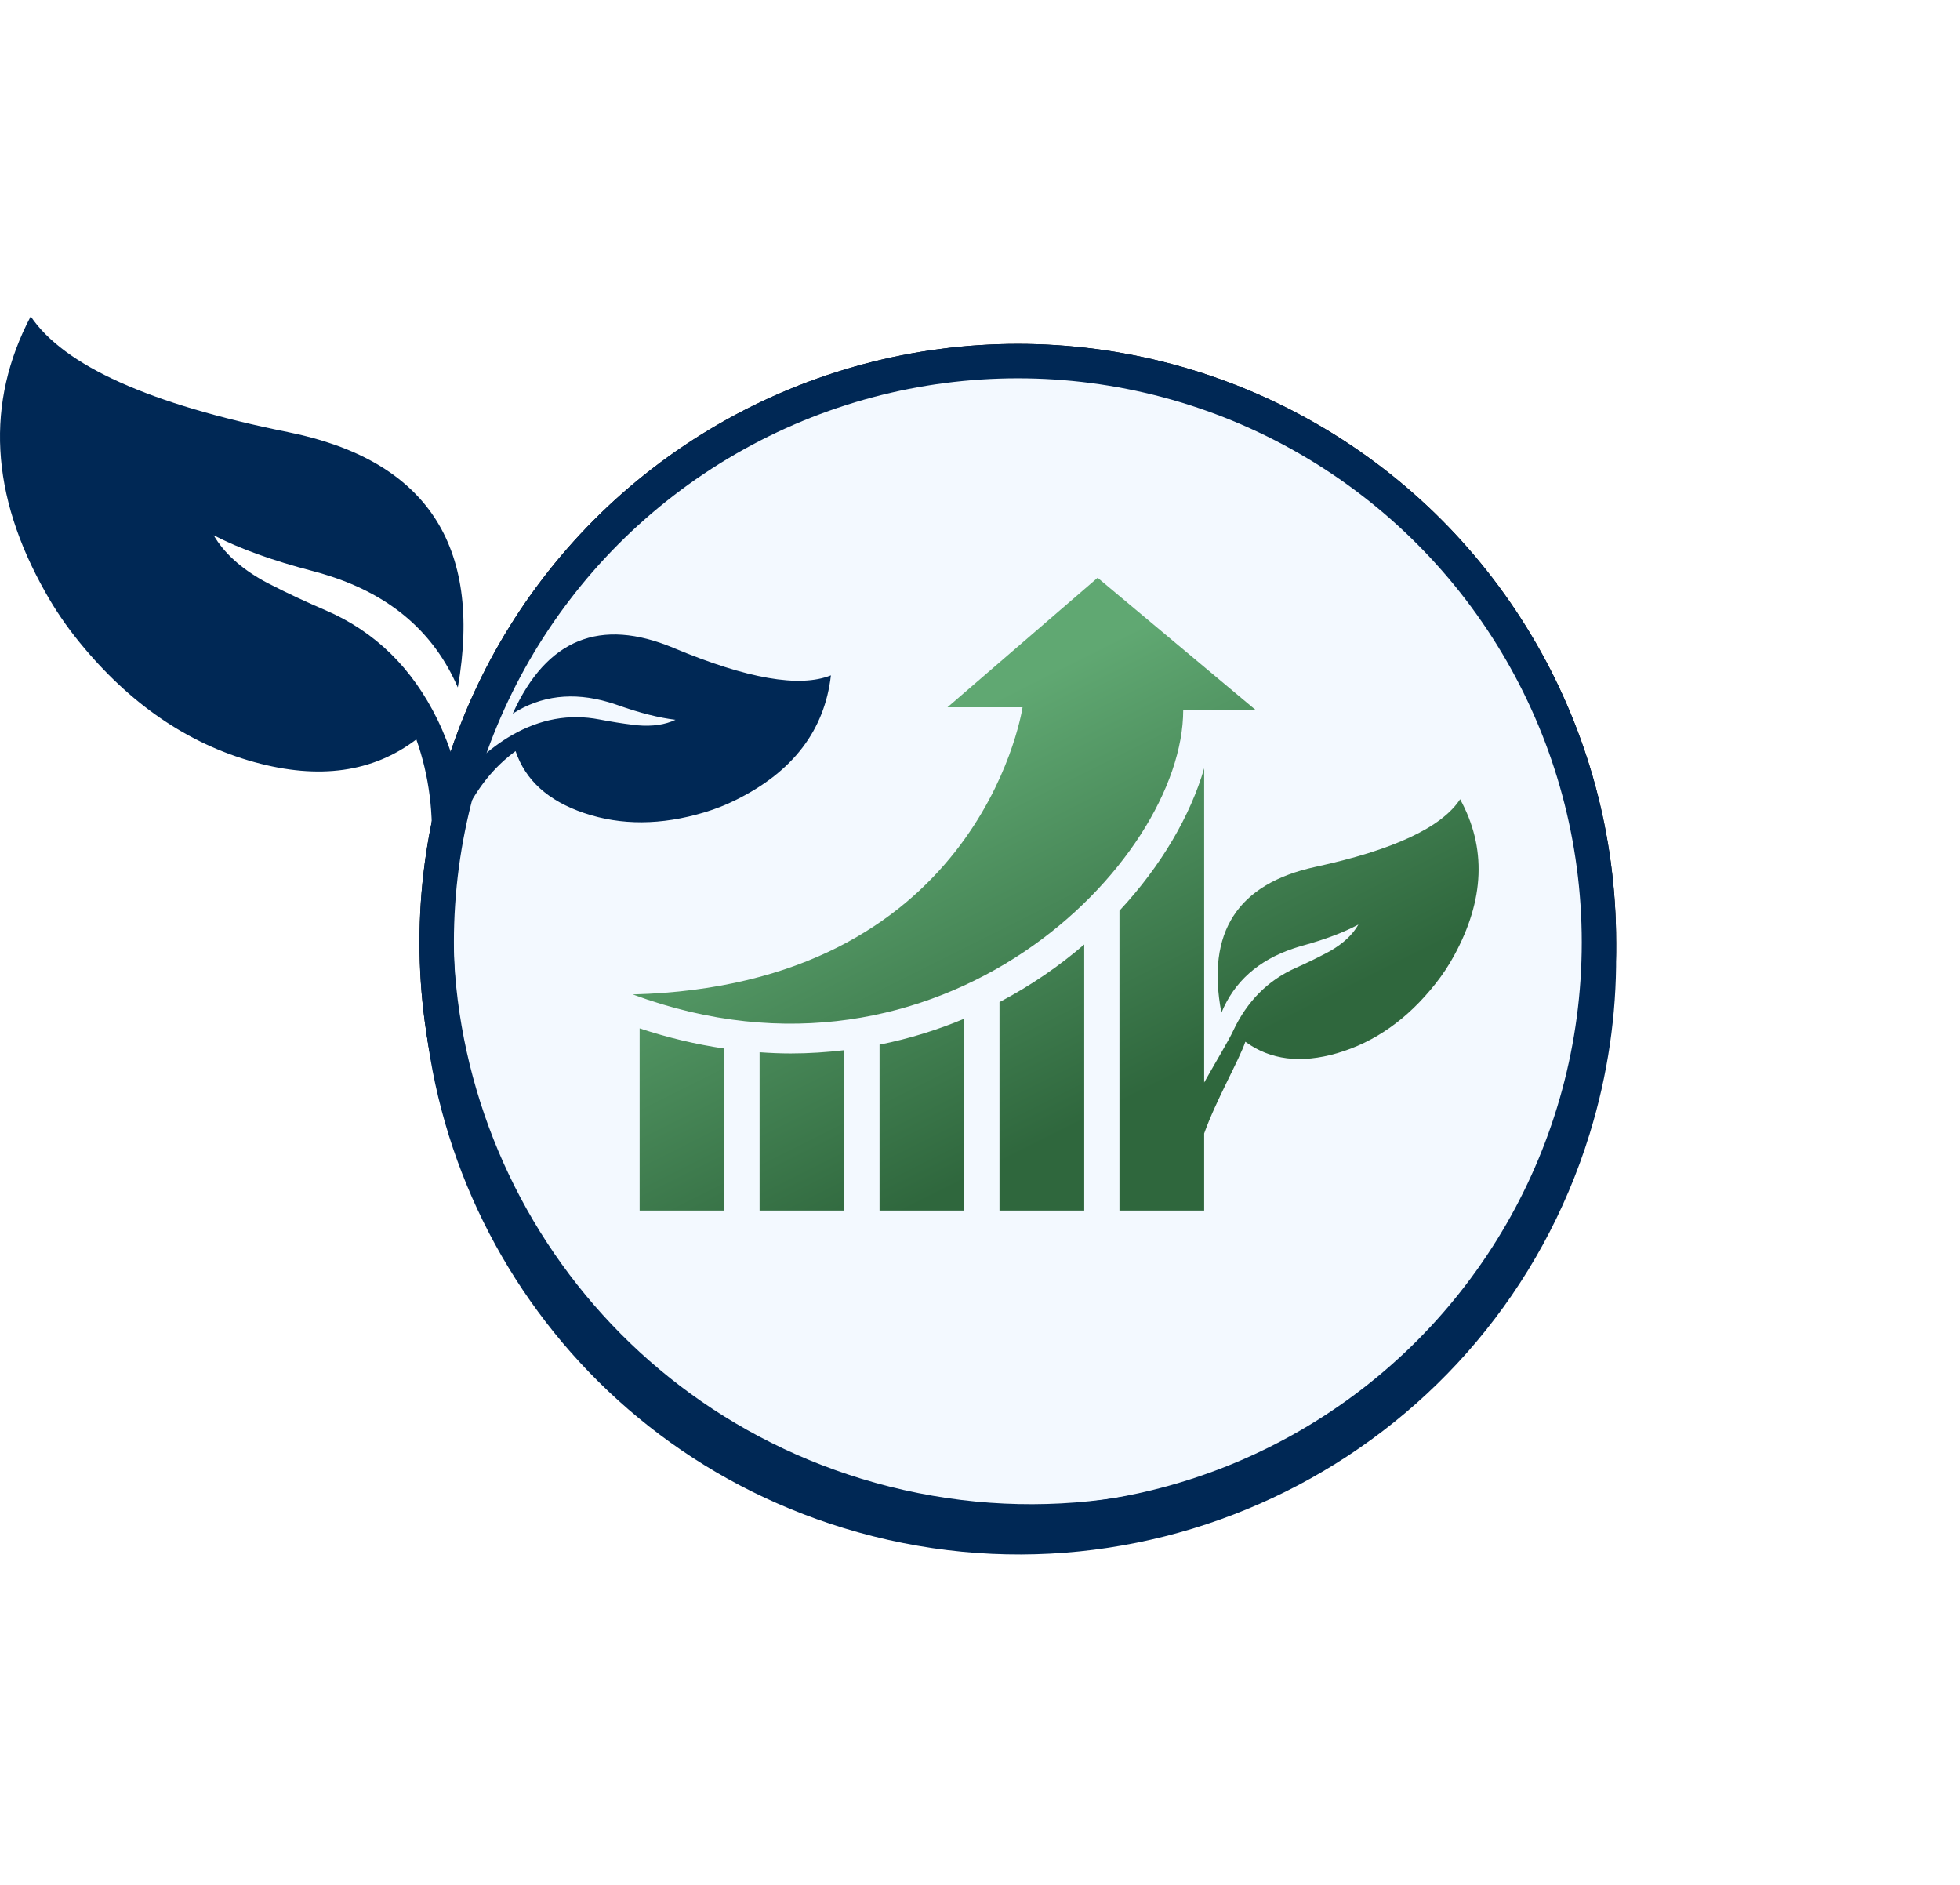
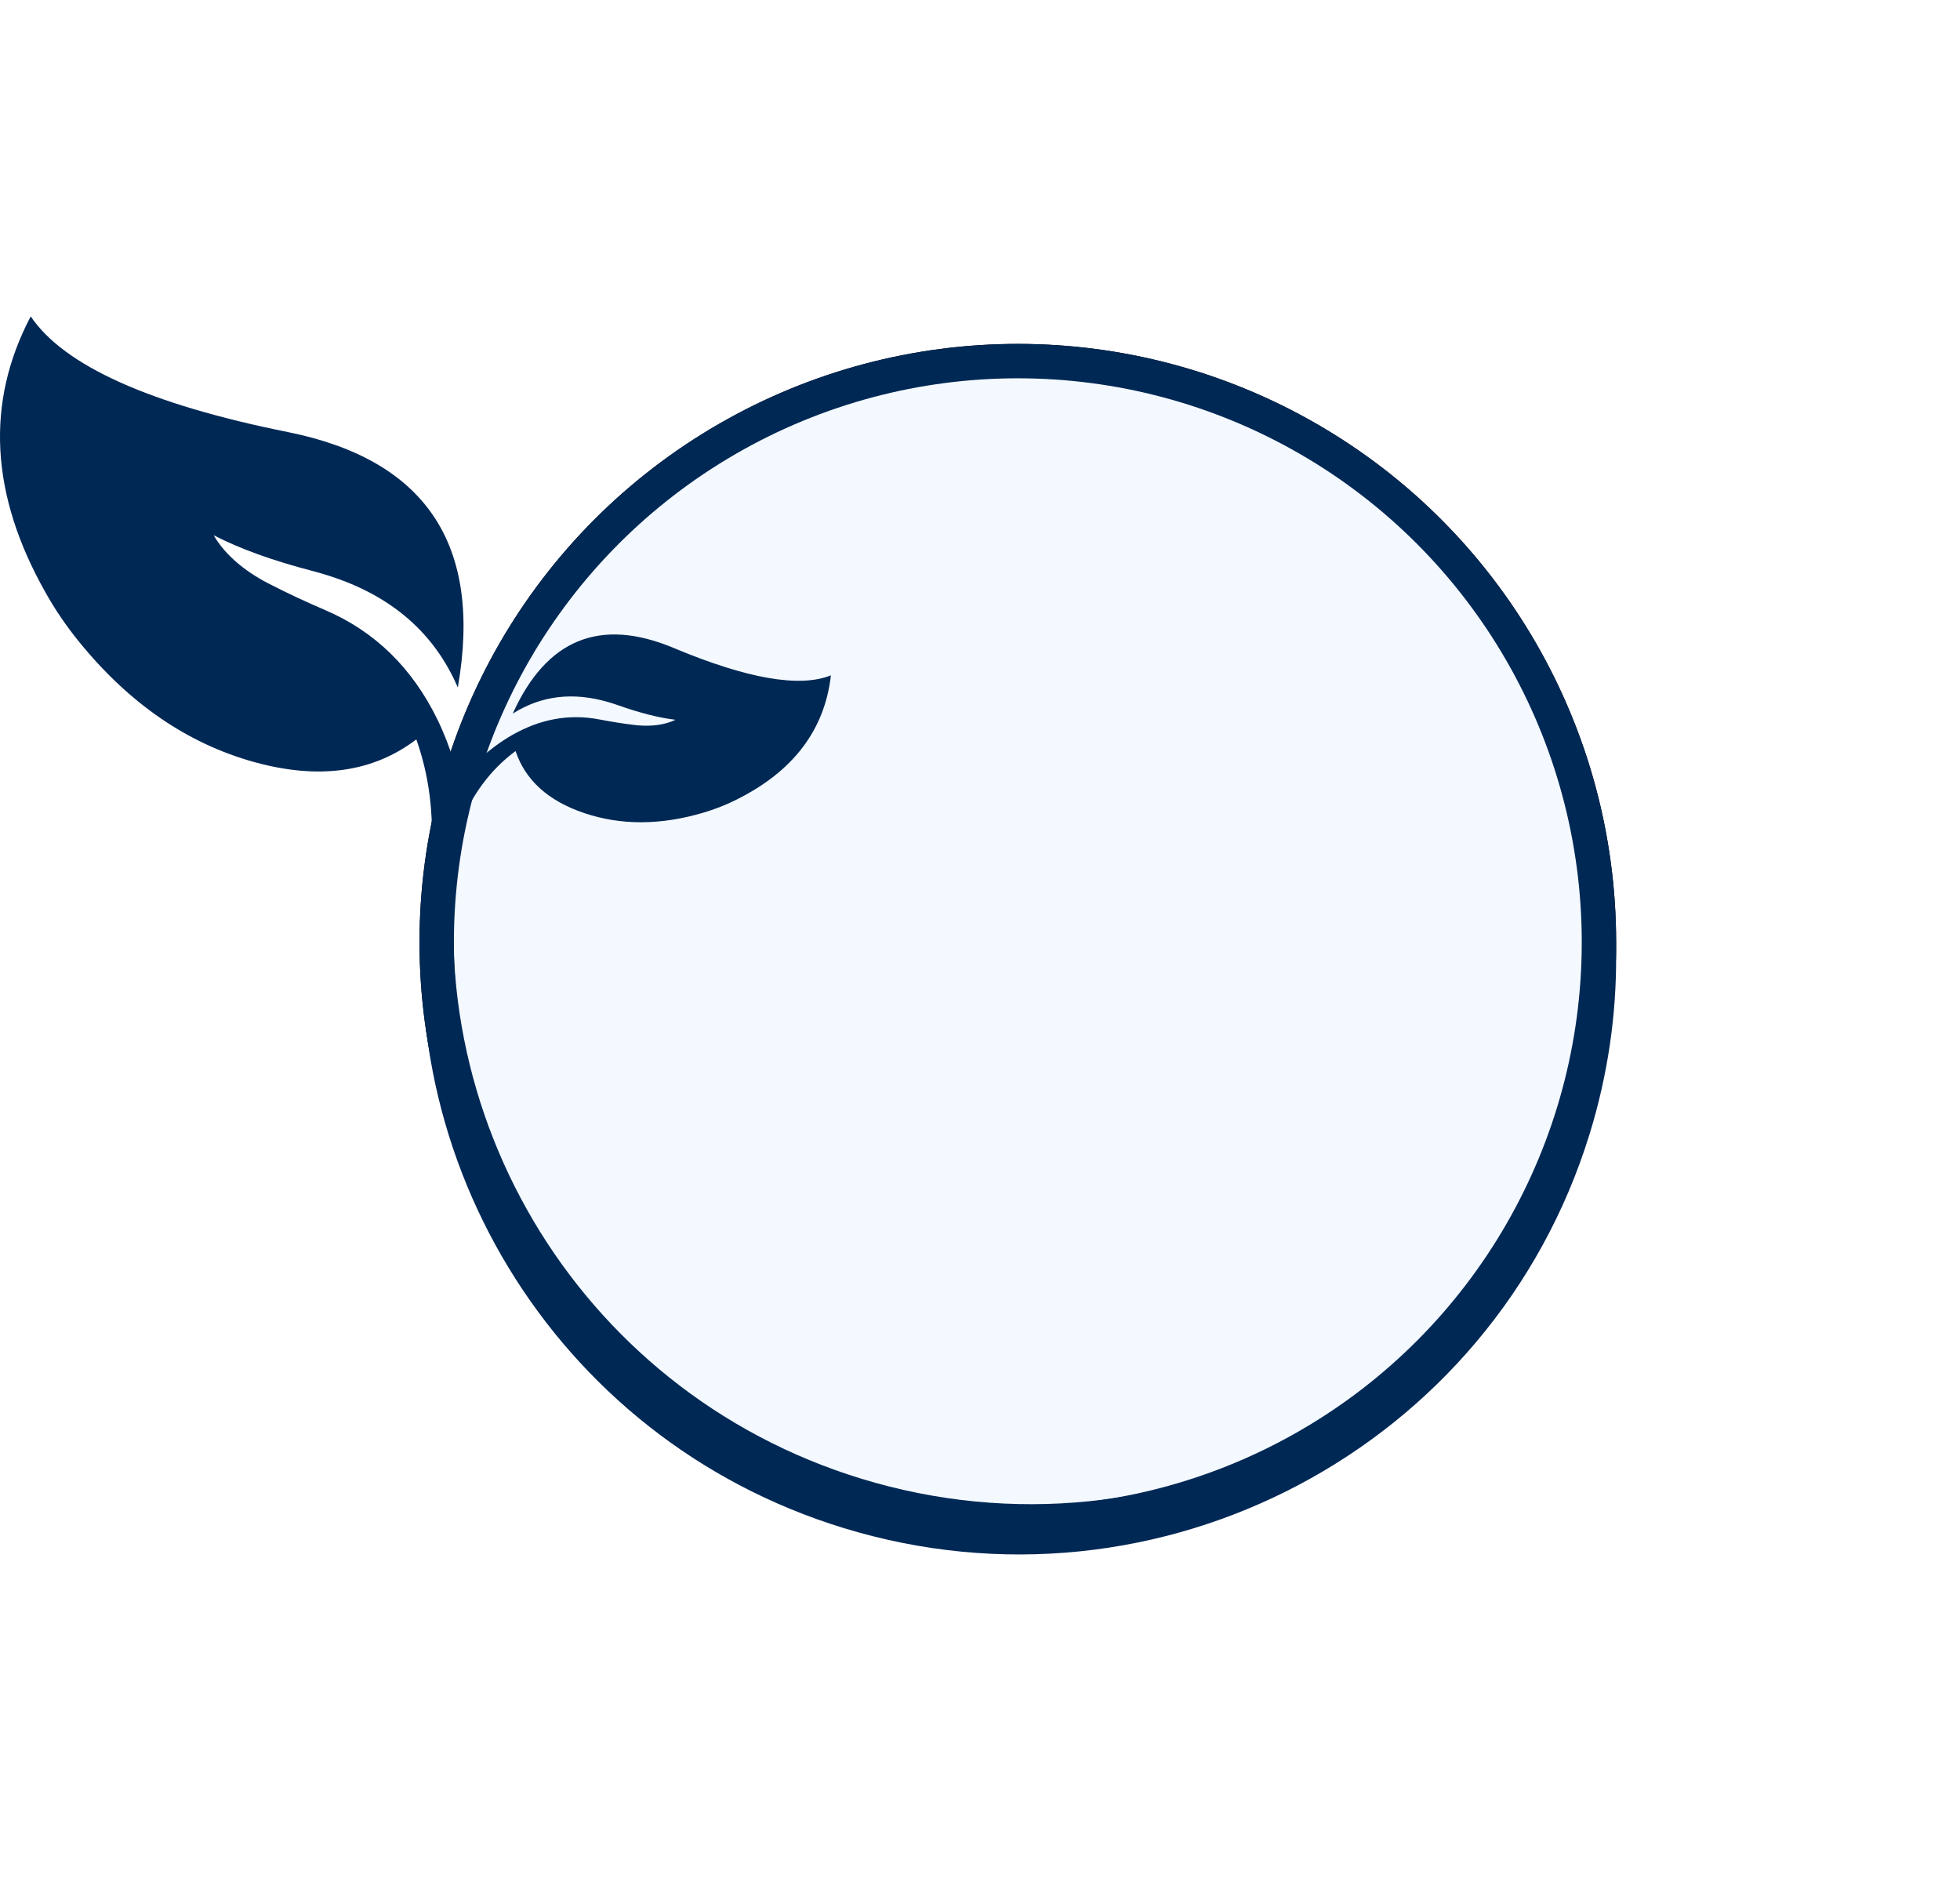
<svg xmlns="http://www.w3.org/2000/svg" xmlns:xlink="http://www.w3.org/1999/xlink" width="285px" height="274px" viewBox="0 0 285 274" version="1.1">
  <title>High_Performance_Icon</title>
  <defs>
    <circle id="path-1" cx="148" cy="91" r="87" />
    <filter x="-43.1%" y="-43.1%" width="186.2%" height="186.2%" filterUnits="objectBoundingBox" id="filter-2">
      <feOffset dx="0" dy="0" in="SourceAlpha" result="shadowOffsetOuter1" />
      <feGaussianBlur stdDeviation="25" in="shadowOffsetOuter1" result="shadowBlurOuter1" />
      <feComposite in="shadowBlurOuter1" in2="SourceAlpha" operator="out" result="shadowBlurOuter1" />
      <feColorMatrix values="0 0 0 0 0   0 0 0 0 0.157   0 0 0 0 0.333  0 0 0 0.35 0" type="matrix" in="shadowBlurOuter1" />
    </filter>
    <linearGradient x1="34.44%" y1="24.539%" x2="68.698%" y2="75.264%" id="linearGradient-3">
      <stop stop-color="#60A872" offset="0%" />
      <stop stop-color="#2F673D" offset="100%" />
    </linearGradient>
    <path d="M0,37 C0,37 3.167,29 9.5,13 L17.5,3.5 L49.5,0 L66.5,6.5 L65.5,27.5 L53,46.5 L19,50 C9.667,44.333 5,41.5 5,41.5 C5,41.5 0,37 0,37 Z" id="path-4" />
  </defs>
  <g id="Page-1" stroke="none" stroke-width="1" fill="none" fill-rule="evenodd">
    <g id="Earth_First_Solutions_1" transform="translate(-47, -3452.57)">
      <g id="Icons" transform="translate(7, 3175.97)">
        <g id="High_Performance_Icon" transform="translate(40, 322.6)">
          <g id="Oval-Copy" transform="translate(148, 91) rotate(-180) translate(-148, -91) ">
            <use fill="black" fill-opacity="1" filter="url(#filter-2)" xlink:href="#path-1" />
            <circle stroke="#002855" stroke-width="5" stroke-linejoin="square" fill="#F3F9FF" fill-rule="evenodd" cx="148" cy="91" r="84.5" />
          </g>
-           <path d="M140.212,102.108 L140.212,130 L127.893,130 L127.893,105.881 C132.239,105.012 136.352,103.725 140.212,102.108 Z M157.655,91.318 L157.655,130 L145.335,130 L145.335,99.694 C149.883,97.304 154.006,94.46 157.655,91.318 Z M93.008,103.51 C97.102,104.866 101.218,105.847 105.327,106.448 L105.327,130 L93.008,130 Z M122.77,106.686 L122.77,130.001 L110.45,130.001 L110.45,106.988 C111.951,107.092 113.452,107.162 114.948,107.162 C117.625,107.162 120.228,106.987 122.77,106.686 Z M175.096,65.698 L175.096,111.383 C176.872,108.219 178.615,105.364 179.313,103.869 C181.328,99.581 184.357,96.533 188.402,94.725 C190.024,94.001 191.498,93.286 192.823,92.582 C192.903,92.539 192.984,92.497 193.064,92.454 L193.453,92.242 C195.341,91.153 196.697,89.878 197.521,88.42 C195.403,89.555 192.692,90.579 189.391,91.49 C188.932,91.618 188.484,91.755 188.047,91.904 C182.948,93.622 179.467,96.732 177.605,101.233 C177.602,101.223 177.597,101.211 177.595,101.197 C175.381,89.545 179.939,82.491 191.273,80.033 C202.62,77.574 209.634,74.296 212.314,70.199 C216.164,77.238 215.876,84.808 211.448,92.913 C210.678,94.337 209.771,95.708 208.729,97.025 C204.676,102.158 199.916,105.522 194.449,107.119 C189.152,108.664 184.698,108.109 181.085,105.456 C180.193,108.099 176.81,113.975 175.096,118.79 L175.096,129.999 L162.778,129.999 L162.778,86.405 C168.88,79.855 173.105,72.545 175.096,65.698 Z M159.603,38 L182.599,57.236 L172.049,57.236 C172.049,79.32 136.908,115.179 92,98.577 C141.721,97.278 148.431,58.428 148.68,56.875 L148.687,56.827 L137.771,56.827 L159.603,38 Z" id="Fill-10" fill="url(#linearGradient-3)" />
          <g id="Group-5" transform="translate(69, 36)">
            <mask id="mask-5" fill="white">
              <use xlink:href="#path-4" />
            </mask>
            <g id="Path-5" />
            <path d="M161.116,77.564 C147.489,121.753 100.513,146.561 56.196,132.972 C14.506,120.189 -9.972,77.984 -1.386,36.239 C0.447,32.475 2.894,29.456 5.968,27.199 C7.392,31.436 10.713,34.439 15.933,36.205 C21.321,38.026 27.152,37.992 33.422,36.108 C35.035,35.626 36.566,35.02 38.016,34.294 C46.308,30.19 50.911,24.155 51.822,16.187 C47.269,18.01 39.646,16.682 28.953,12.205 C18.274,7.733 10.48,10.904 5.572,21.713 C5.567,21.726 5.563,21.738 5.561,21.749 C9.677,19.127 14.314,18.571 19.473,20.082 C19.916,20.208 20.362,20.353 20.81,20.512 C24.033,21.654 26.838,22.366 29.226,22.648 C27.711,23.37 25.869,23.638 23.696,23.451 L23.257,23.402 C23.167,23.392 23.076,23.379 22.986,23.368 C21.497,23.188 19.88,22.929 18.138,22.595 C13.787,21.762 9.555,22.525 5.436,24.884 C3.805,25.824 2.192,27.02 0.596,28.462 C0.607,28.426 0.616,28.392 0.627,28.357 C3.728,18.275 5.848,12.634 13.47,6.95 C2.062,13.578 1.021,16.743 -2.858,29.122 C-3.577,26.813 -4.408,24.643 -5.376,22.645 C-9.049,15.116 -14.479,9.81 -21.667,6.722 C-24.547,5.485 -27.168,4.262 -29.527,3.05 C-29.67,2.977 -29.813,2.906 -29.955,2.834 L-30.647,2.468 C-34.008,0.593 -36.437,-1.623 -37.932,-4.181 C-34.16,-2.229 -29.349,-0.492 -23.5,1.029 C-22.686,1.24 -21.891,1.472 -21.116,1.726 C-12.071,4.623 -5.844,10.028 -2.437,17.937 C-2.429,17.919 -2.422,17.899 -2.417,17.874 C1.172,-2.79 -7.067,-15.142 -27.134,-19.18 C-47.224,-23.221 -59.692,-28.828 -64.534,-36 C-71.136,-23.45 -70.419,-10.068 -62.381,4.143 C-60.985,6.641 -59.348,9.04 -57.473,11.342 C-50.181,20.309 -41.689,26.128 -31.998,28.804 C-22.608,31.39 -14.762,30.289 -8.461,25.501 C-6.588,30.791 -5.885,36.428 -6.316,42.398 C-13.864,84.814 11.296,127.167 53.649,140.153 C99.477,154.205 148.054,128.552 162.146,82.857 C167.474,65.582 167.102,47.92 162.114,31.869 C165.925,46.408 165.871,62.145 161.116,77.564 Z" id="Fill-1-Copy-2" stroke="#F3F9FF" stroke-width="8" fill="#63A0D7" mask="url(#mask-5)" />
          </g>
          <path d="M230.116,113.564 C216.489,157.753 169.513,182.561 125.196,168.972 C83.506,156.189 59.028,113.984 67.614,72.239 C69.447,68.475 71.894,65.456 74.968,63.199 C76.392,67.436 79.713,70.439 84.933,72.205 C90.321,74.026 96.152,73.992 102.422,72.108 C104.035,71.626 105.566,71.02 107.016,70.294 C115.308,66.19 119.911,60.155 120.822,52.187 C116.269,54.01 108.646,52.682 97.953,48.205 C87.274,43.733 79.48,46.904 74.572,57.713 C74.567,57.726 74.563,57.738 74.561,57.749 C78.677,55.127 83.314,54.571 88.473,56.082 C88.916,56.208 89.362,56.353 89.81,56.512 C93.033,57.654 95.838,58.366 98.226,58.648 C96.711,59.37 94.869,59.638 92.696,59.451 L92.257,59.402 C92.167,59.392 92.076,59.379 91.986,59.368 C90.497,59.188 88.88,58.929 87.138,58.595 C82.787,57.762 78.555,58.525 74.436,60.884 C72.805,61.824 71.192,63.02 69.596,64.462 C69.607,64.426 69.616,64.392 69.627,64.357 C72.728,54.275 76,47.5 83,41 C72.5,48 70.021,52.743 66.142,65.122 C65.423,62.813 64.592,60.643 63.624,58.645 C59.951,51.116 54.521,45.81 47.333,42.722 C44.453,41.485 41.832,40.262 39.473,39.05 C39.33,38.977 39.187,38.906 39.045,38.834 L38.353,38.468 C34.992,36.593 32.563,34.377 31.068,31.819 C34.84,33.771 39.651,35.508 45.5,37.029 C46.314,37.24 47.109,37.472 47.884,37.726 C56.929,40.623 63.156,46.028 66.563,53.937 C66.571,53.919 66.578,53.899 66.583,53.874 C70.172,33.21 61.933,20.858 41.866,16.82 C21.776,12.779 9.308,7.172 4.466,0 C-2.136,12.55 -1.419,25.932 6.619,40.143 C8.015,42.641 9.652,45.04 11.527,47.342 C18.819,56.309 27.311,62.128 37.002,64.804 C46.392,67.39 54.238,66.289 60.539,61.501 C62.412,66.791 63.115,72.428 62.684,78.398 C55.136,120.814 80.296,163.167 122.649,176.153 C168.477,190.205 217.054,164.552 231.146,118.857 C236.474,101.582 236.102,83.92 231.114,67.869 C234.925,82.408 234.871,98.145 230.116,113.564 Z" id="Fill-1" fill="#002855" />
        </g>
      </g>
    </g>
  </g>
</svg>